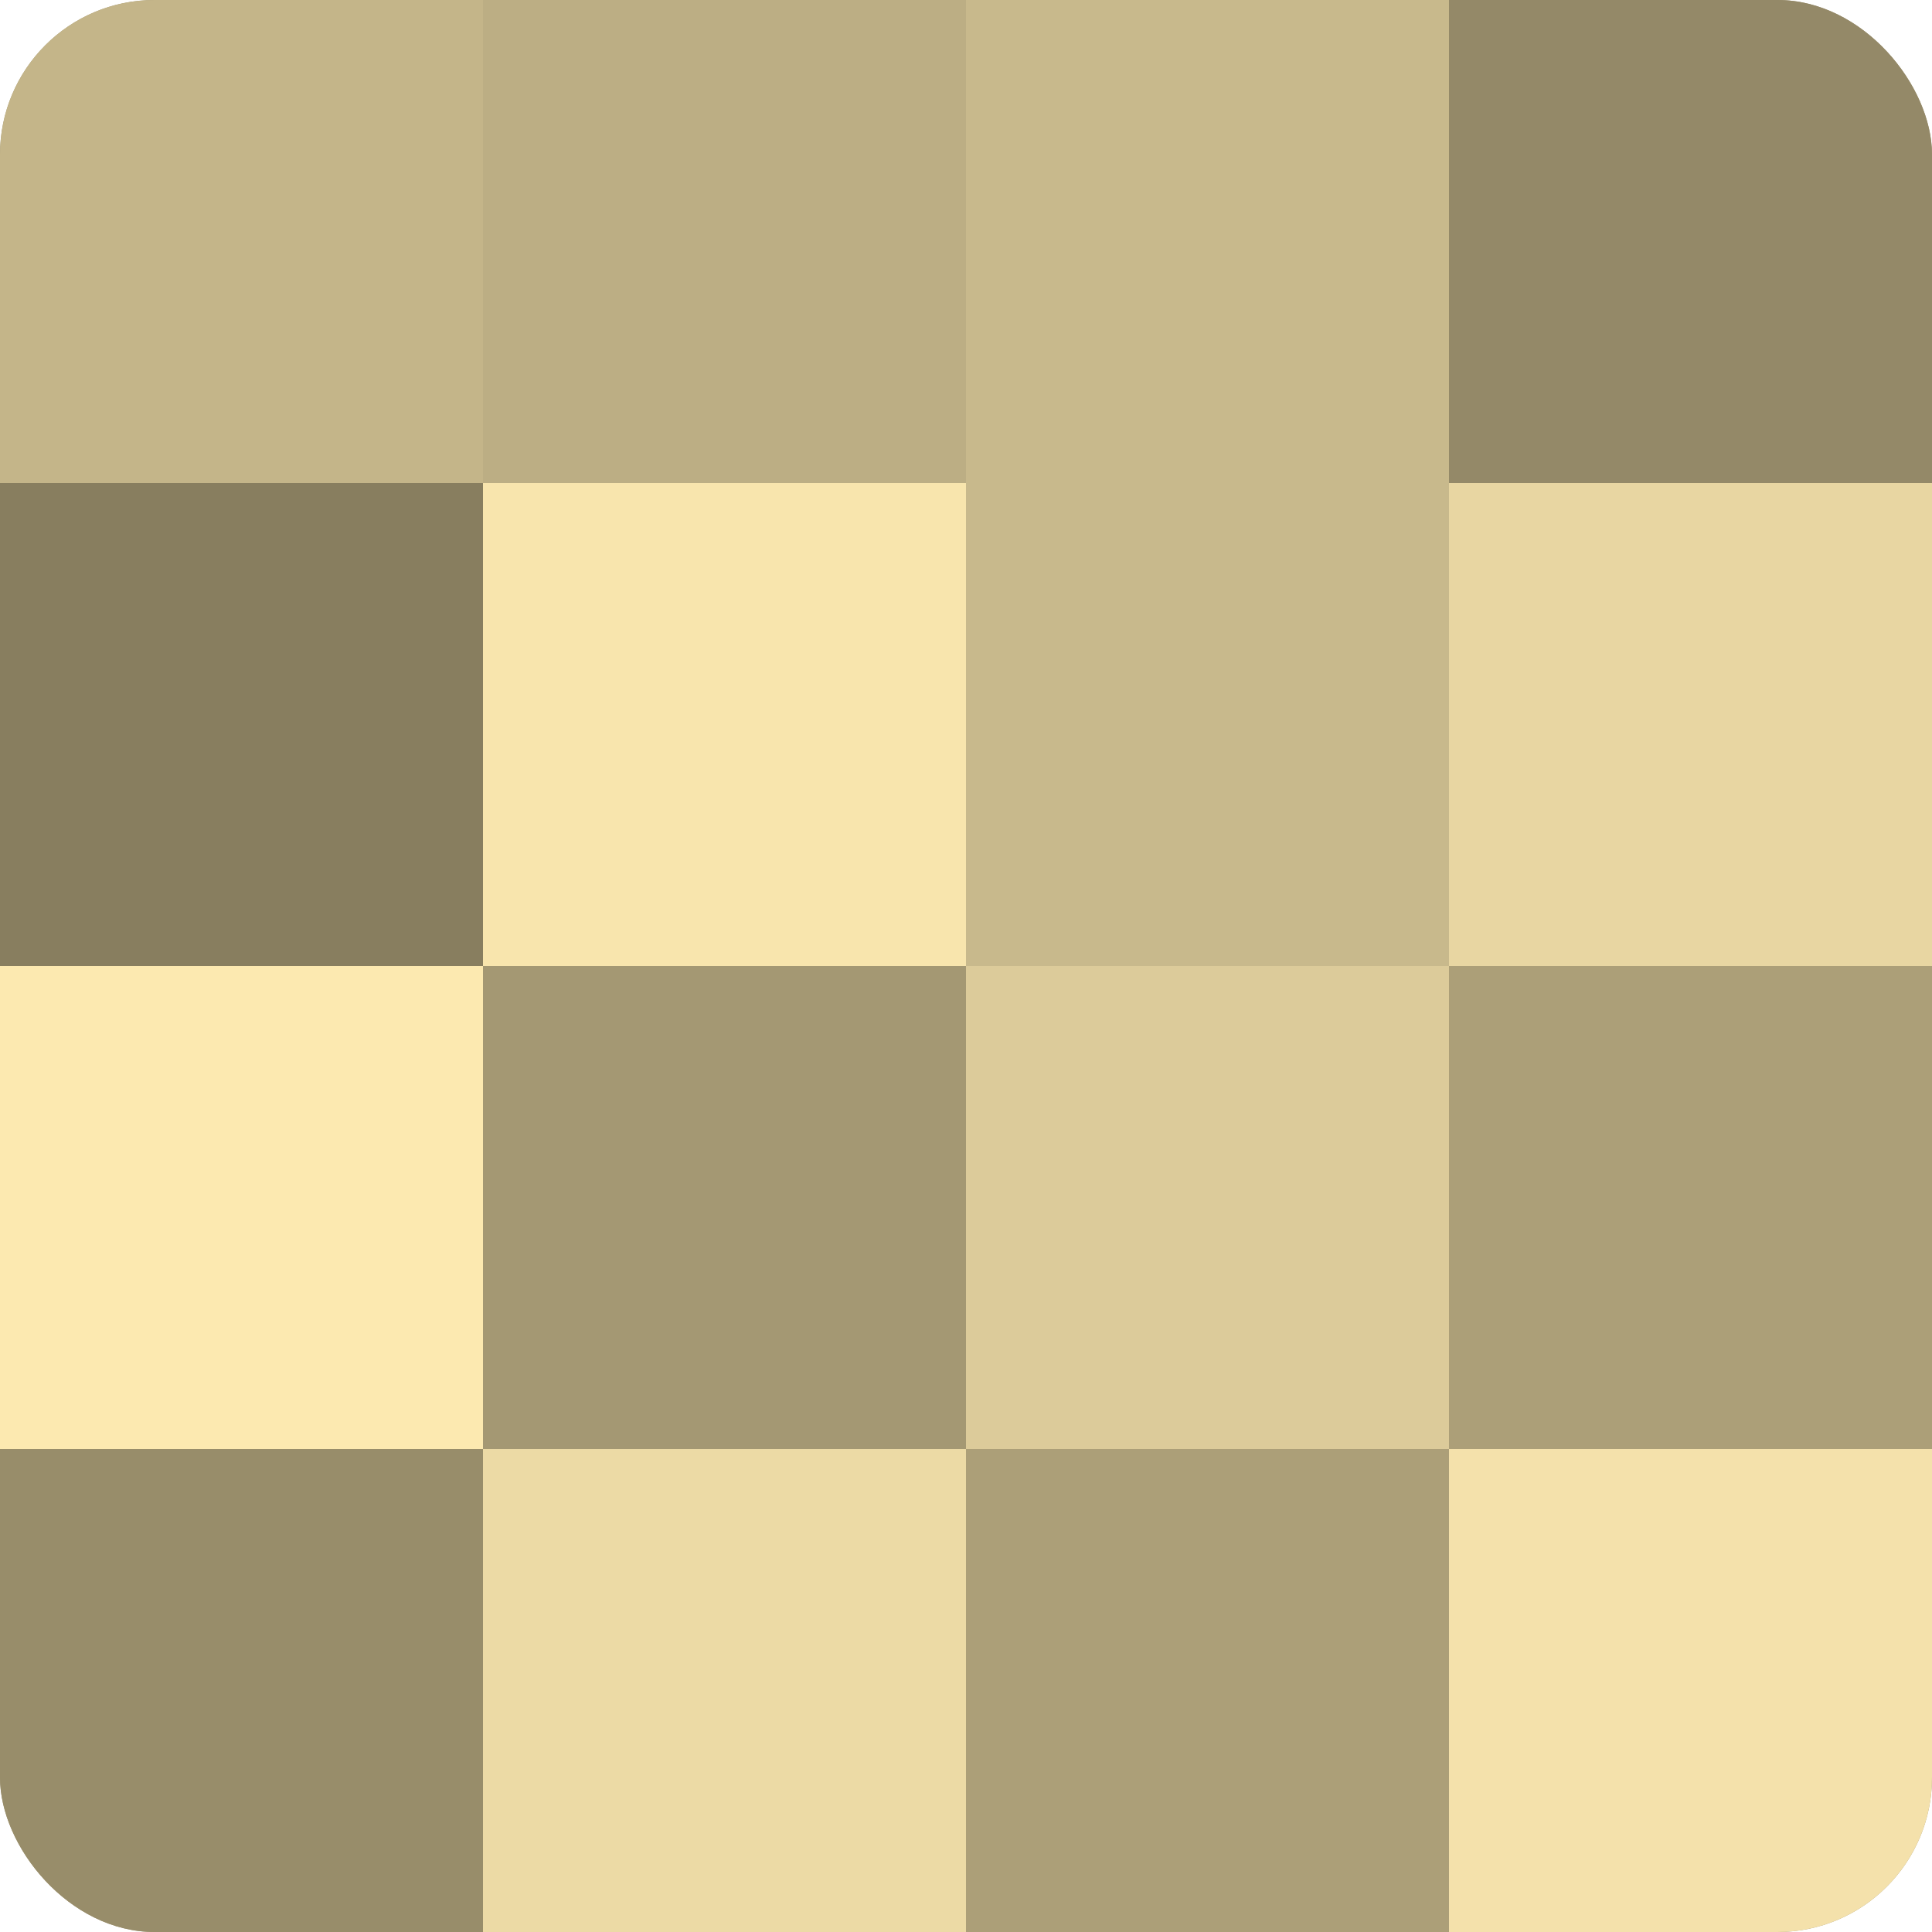
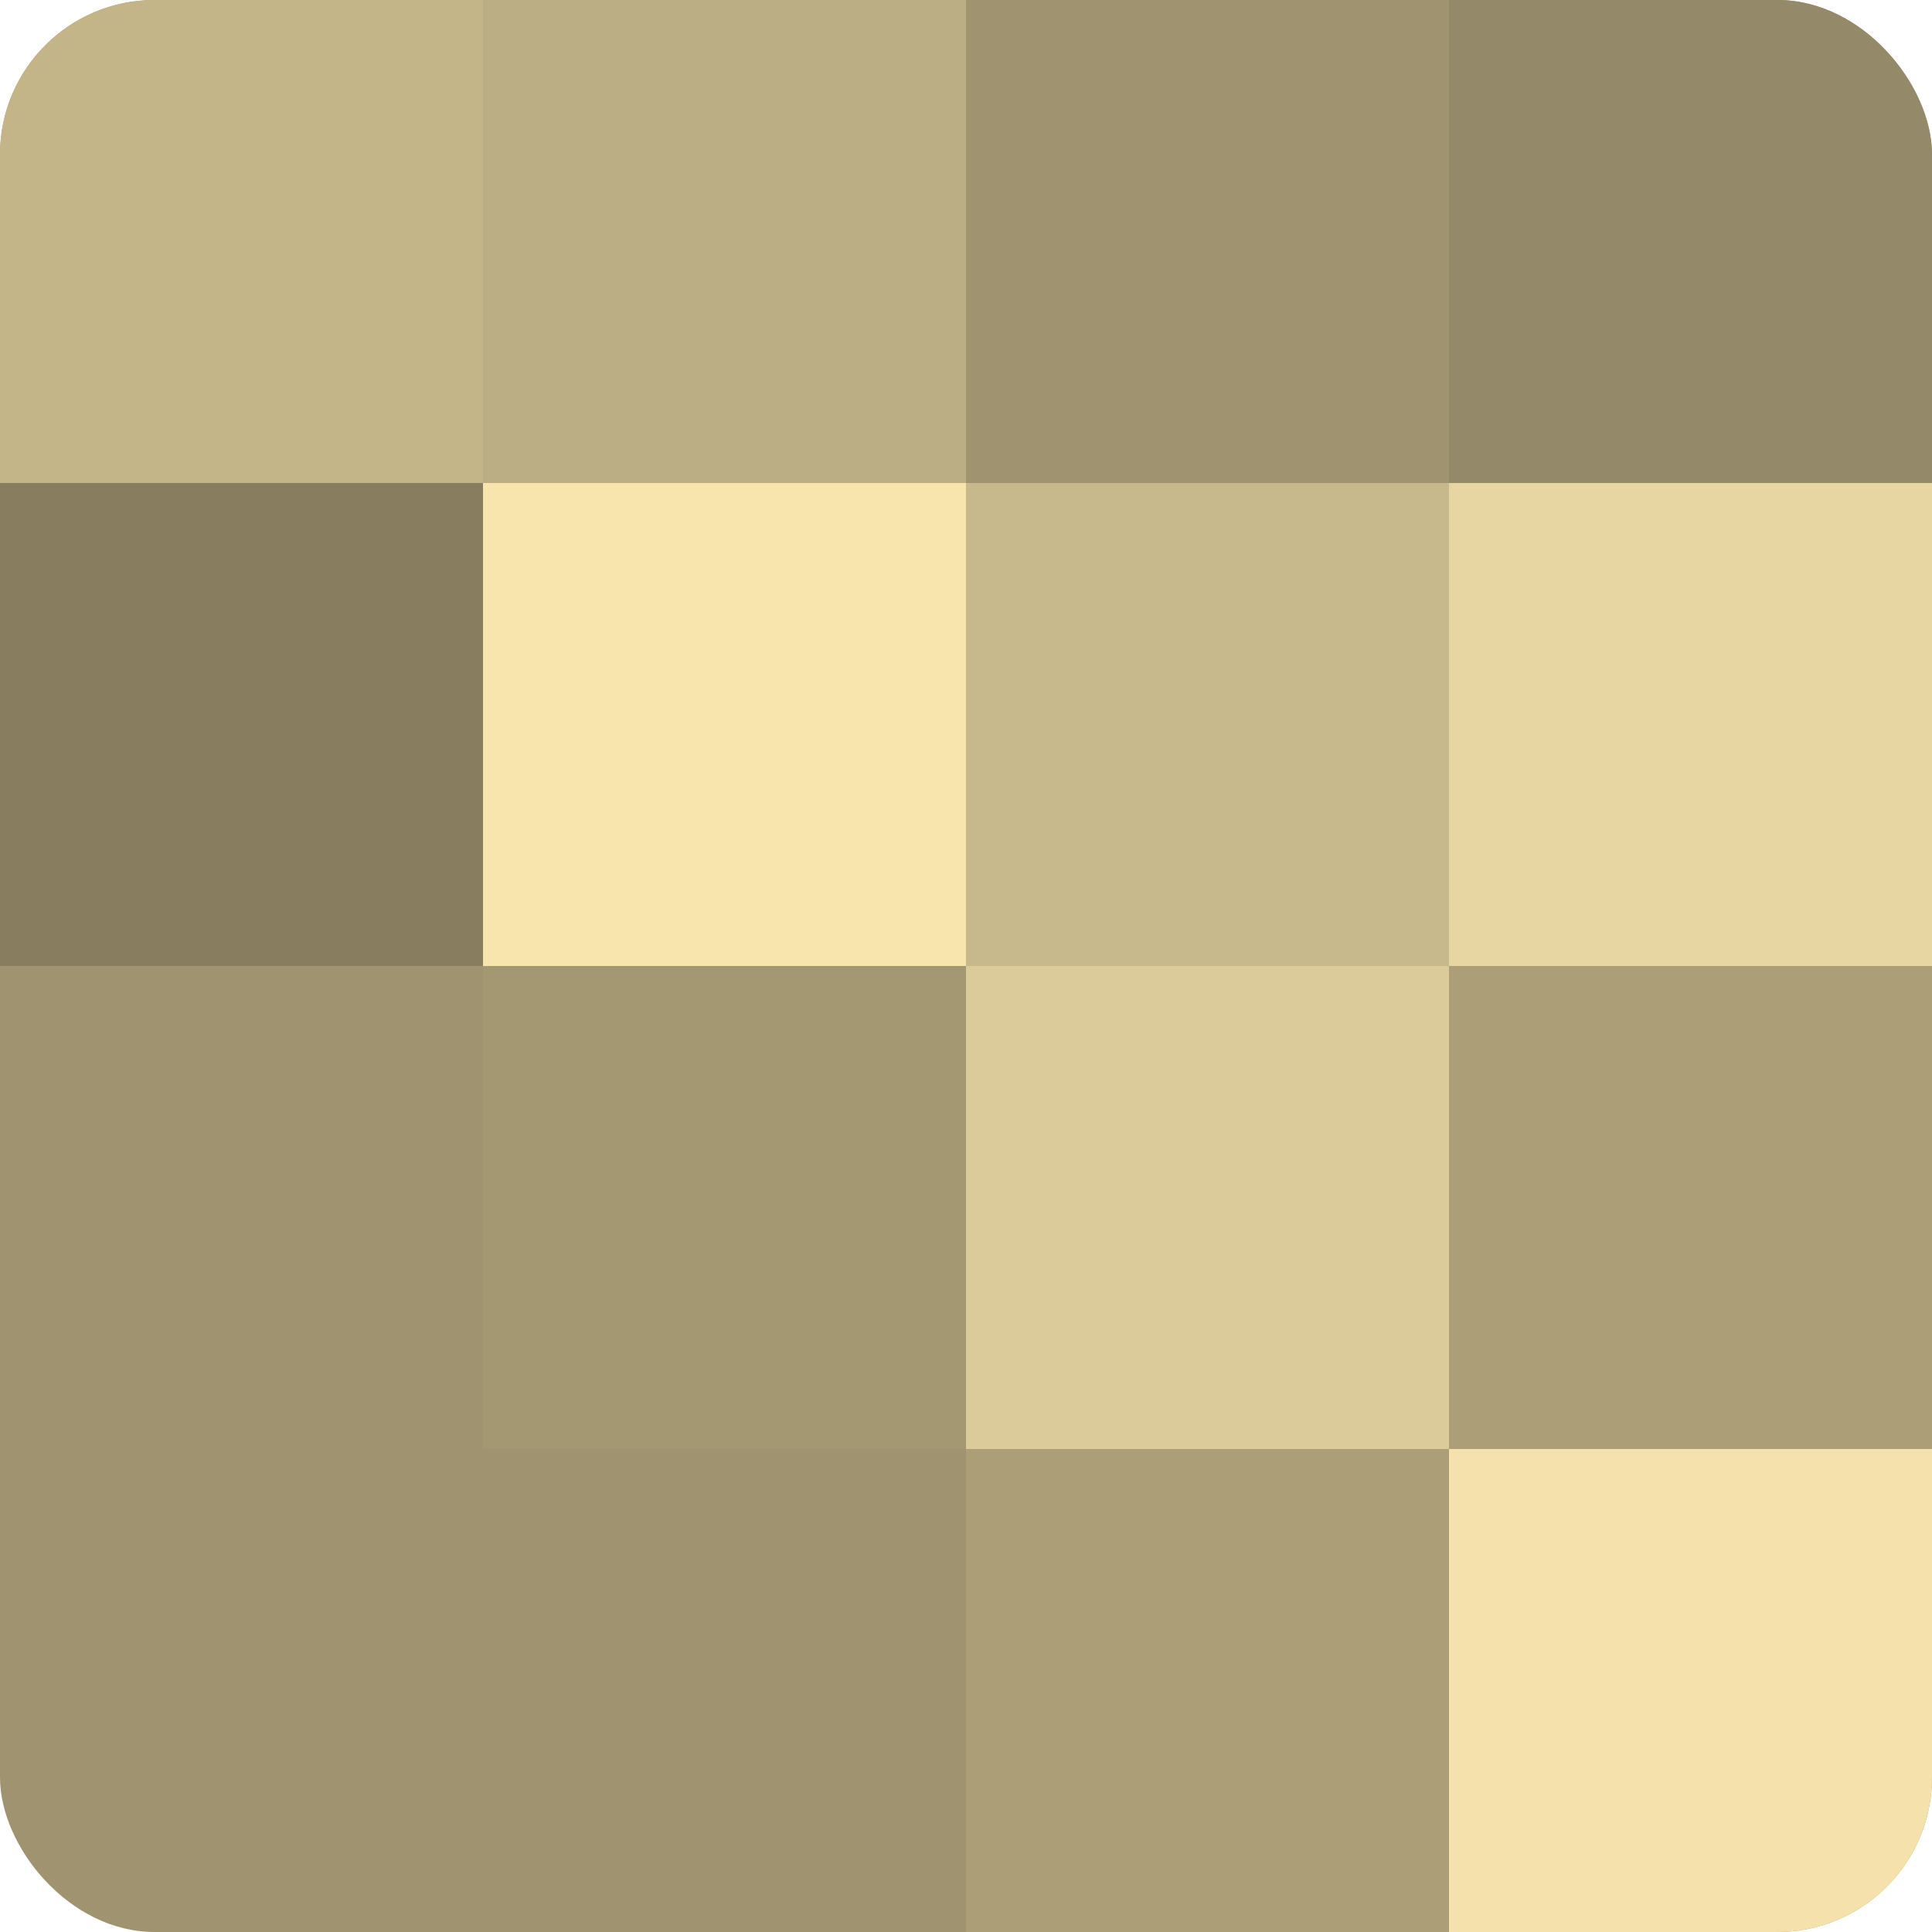
<svg xmlns="http://www.w3.org/2000/svg" width="60" height="60" viewBox="0 0 100 100" preserveAspectRatio="xMidYMid meet">
  <defs>
    <clipPath id="c" width="100" height="100">
      <rect width="100" height="100" rx="8" ry="8" />
    </clipPath>
  </defs>
  <g clip-path="url(#c)">
    <rect width="100" height="100" fill="#a09470" />
    <rect width="25" height="25" fill="#c4b589" />
    <rect y="25" width="25" height="25" fill="#887e5f" />
-     <rect y="50" width="25" height="25" fill="#fce9b0" />
-     <rect y="75" width="25" height="25" fill="#988d6a" />
    <rect x="25" width="25" height="25" fill="#bcae84" />
    <rect x="25" y="25" width="25" height="25" fill="#f8e5ad" />
    <rect x="25" y="50" width="25" height="25" fill="#a49873" />
-     <rect x="25" y="75" width="25" height="25" fill="#ecdaa5" />
-     <rect x="50" width="25" height="25" fill="#c8b98c" />
    <rect x="50" y="25" width="25" height="25" fill="#c8b98c" />
    <rect x="50" y="50" width="25" height="25" fill="#dccb9a" />
    <rect x="50" y="75" width="25" height="25" fill="#ac9f78" />
    <rect x="75" width="25" height="25" fill="#948968" />
    <rect x="75" y="25" width="25" height="25" fill="#e8d6a2" />
    <rect x="75" y="50" width="25" height="25" fill="#ac9f78" />
    <rect x="75" y="75" width="25" height="25" fill="#f4e1ab" />
  </g>
</svg>